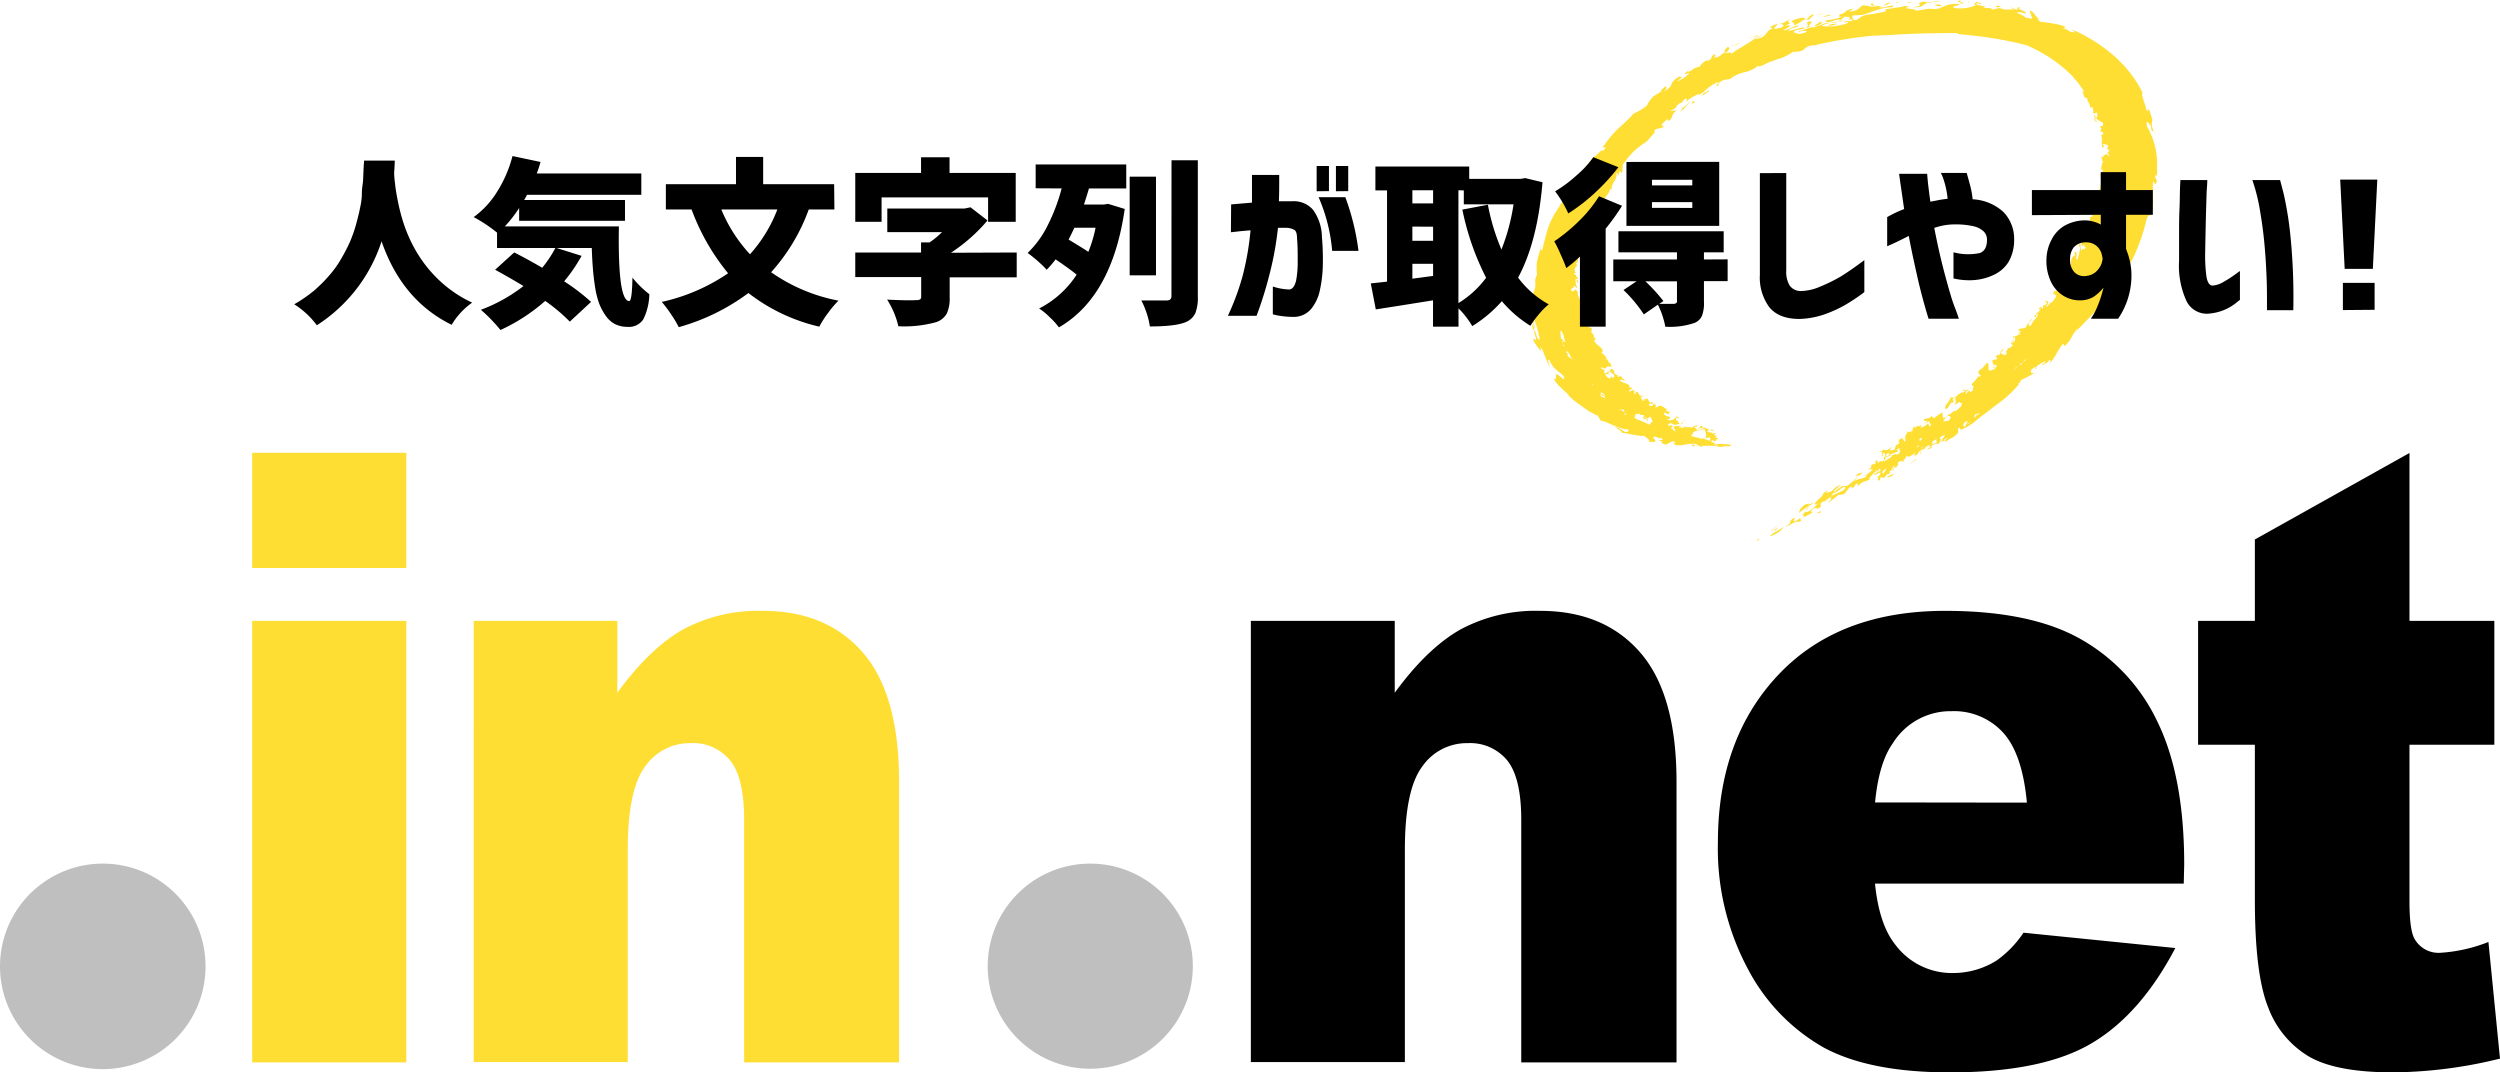
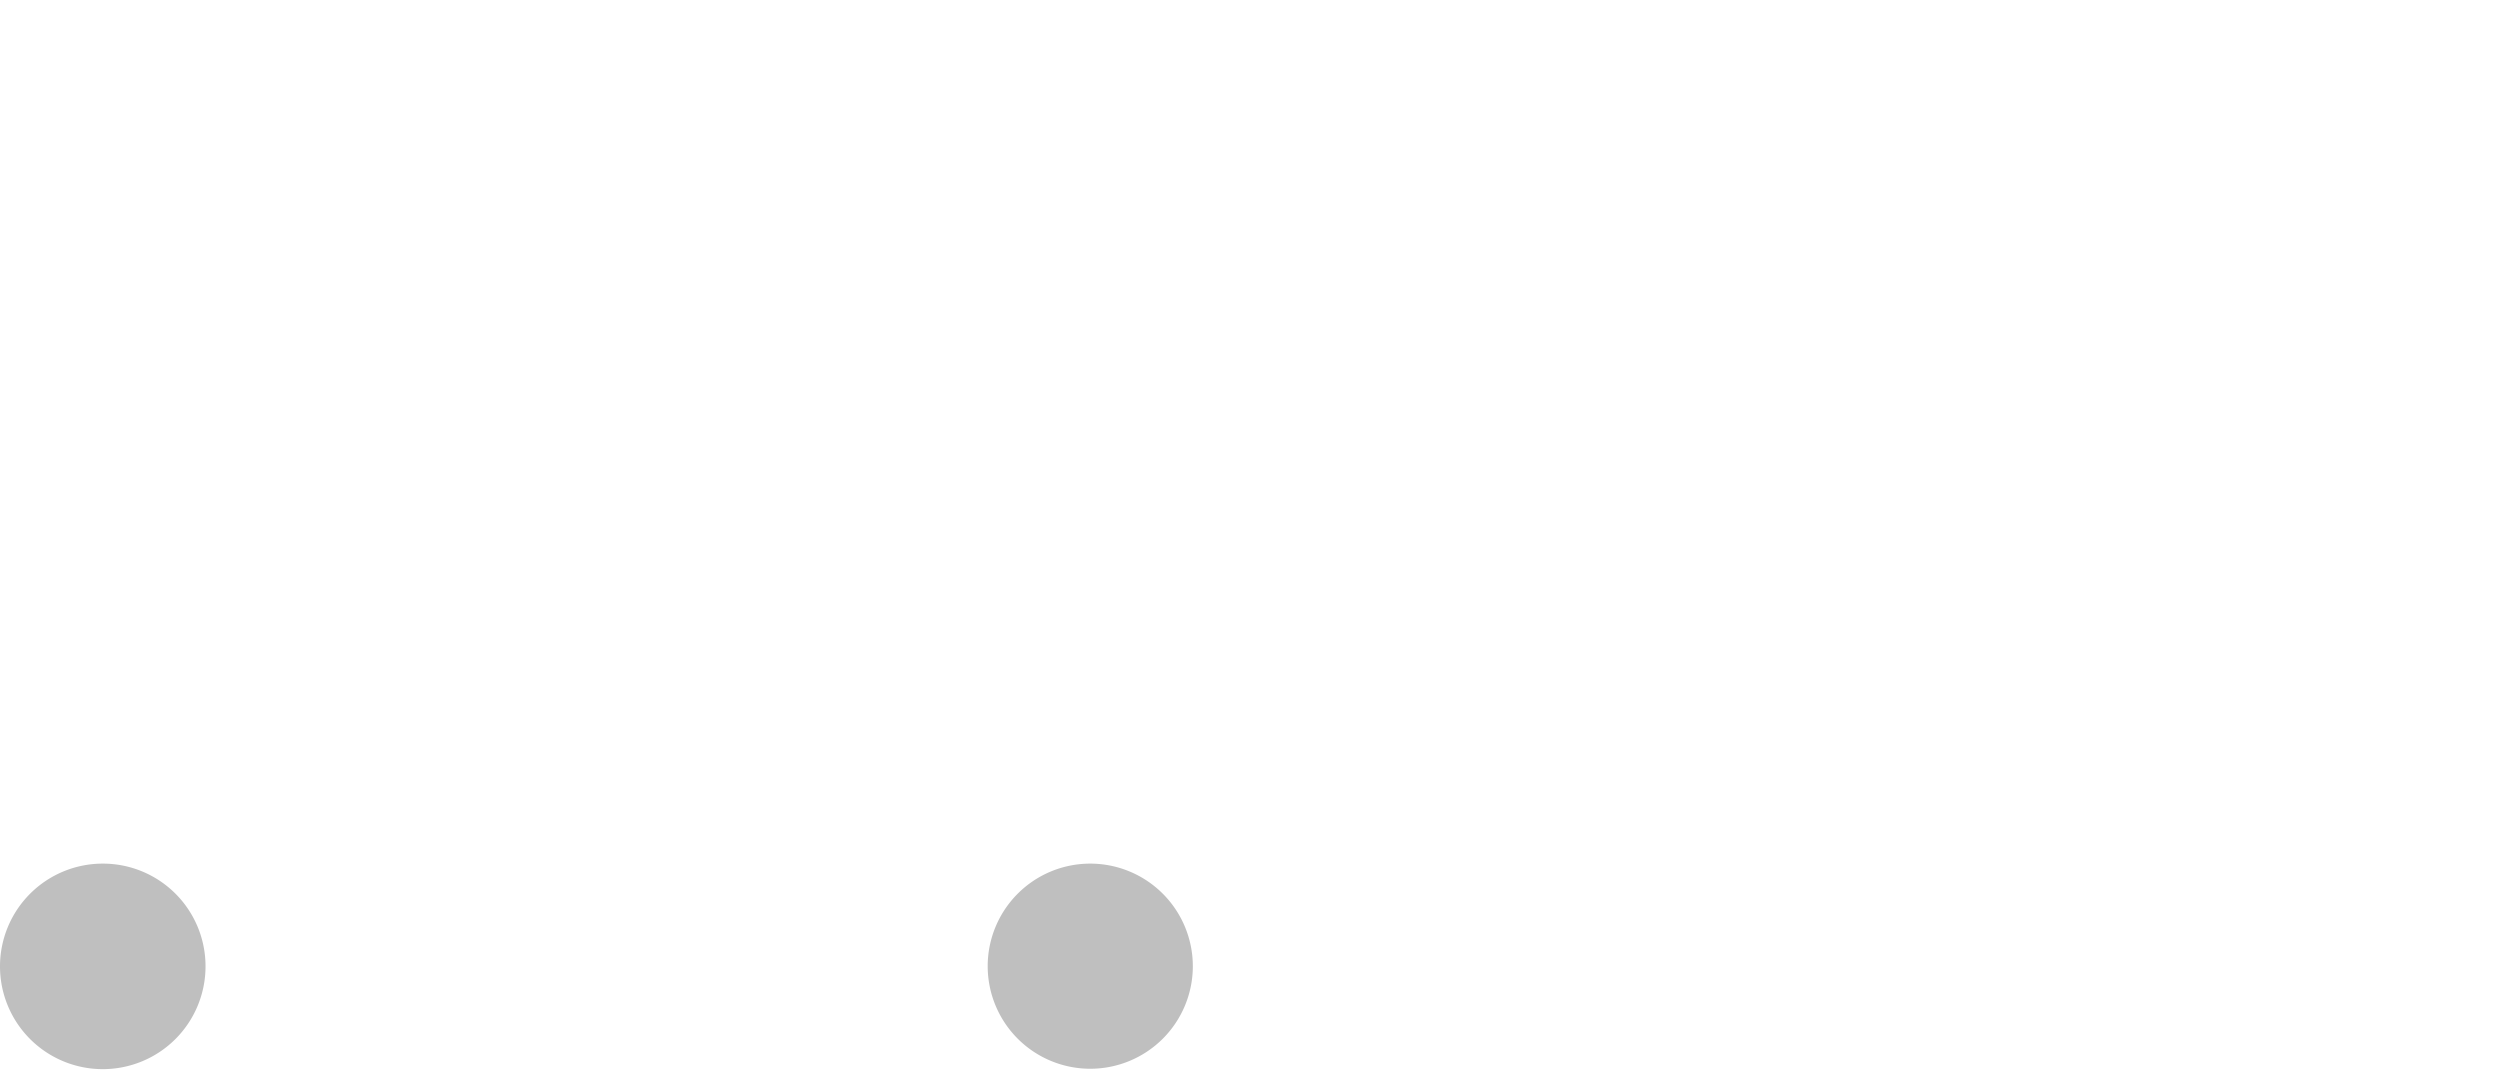
<svg xmlns="http://www.w3.org/2000/svg" viewBox="0 0 380 163" width="380" height="163">
  <defs>
    <style>.a{fill:#bfbfbf}.b{fill:#ffde33}</style>
  </defs>
  <g>
    <g>
      <path class="a" d="M31.24,146.86a15.62,15.62,0,1,1-15.62-15.59A15.6,15.6,0,0,1,31.24,146.86ZM165.7,131.27a15.59,15.59,0,1,0,15.61,15.59A15.6,15.6,0,0,0,165.7,131.27Z" />
-       <path class="b" d="M38.33,68.83H61.76V86.34H38.33Zm0,25.54H61.76v67.11H38.33Zm33.68,0H93.83V105.3q4.89-6.7,9.9-9.57a24.12,24.12,0,0,1,12.2-2.88q9.73,0,15.23,6.35t5.5,19.62v42.66H113.11v-36.9q0-6.33-2.13-9a7.29,7.29,0,0,0-6-2.62,8.23,8.23,0,0,0-6.91,3.54q-2.66,3.54-2.65,12.7v32.23H72ZM267.65,81.78l-.54.24C266.94,82.46,267.27,82,267.65,81.78Zm.38-.16a.94.94,0,0,0-.38.16Zm1-.1c.88-.26,2-1,2-1.45C270.43,80.7,269.36,80.94,269.05,81.52Zm1.29-1.42-.53.42v.22Zm-1,.55.95-.77-1.09.76Zm4.37-1.93-.74.48c-.86.18.3-.57-.27-.45-1,.54-.06.66-1.31,1.26.22.16,1.93-1.09,1.93-.64C274.43,78.9,273.29,79.14,273.75,78.72Zm6-75.54a.21.21,0,0,0,.05-.13h0l-.14.13Zm10.4,66.43,0,0C290.2,69.65,290.2,69.63,290.17,69.61Zm-56.8-20c-.06-.17-.1-.22-.11-.21s0,.07,0,.15,0,.36-.09.17a.79.79,0,0,1,0-.25.89.89,0,0,1,0-.23c0-.15,0-.29,0-.47-.23-.37-.18,0-.13.39a3,3,0,0,1,0,.41s0,0,0,0l-.06-.09a1,1,0,0,1-.07-.17,2.76,2.76,0,0,0,.1.47l.14.4.13-.28Zm42-46.18h.16c-.14-.12-.06-.19-.64-.13-.41.35.41.49-.34.95a2.86,2.86,0,0,1,.62-.14C274.81,4,275.08,3.67,275.4,3.41Zm-.2.67h0l.14,0a1.35,1.35,0,0,1,.33,0A1.28,1.28,0,0,0,275.2,4.08Zm-41,33.61c.05-.14.11-.26.15-.38A.6.6,0,0,0,234.19,37.69ZM327.4,20.06c.07.16.13.32.19.45A.91.91,0,0,0,327.4,20.06ZM283.86,2.18l-.33,0h.41l.26,0Zm-25.2,12.41a9,9,0,0,0,1.07-.7c0-.47-.17.14-.75.25a2.66,2.66,0,0,0-.16.22ZM233.11,50.18h0l0,0ZM278.35,3.52l1-.19,1-.17-.6,0C279.52,3.41,278.59,3.24,278.35,3.52ZM243.15,63.9q.09,0,.12,0ZM289.55.79s0,0,0,.07A.06.06,0,0,0,289.55.79Zm26.28,36.56h0ZM260.05,65.48h.46a0,0,0,0,1,0-.06l-.42-.14C260.05,65.37,260,65.44,260.05,65.48Zm-2.57-.54,0,0Zm70.4-39.62a6.26,6.26,0,0,1,0-.74,11.36,11.36,0,0,0-1.51-5.31,1.78,1.78,0,0,1-.06-.7c0-.08.11,0,.2.06s.4.54.42.37c.05.62.1.82.18.9s.18,0,.28.16l-.18-.49a4.27,4.27,0,0,1-.13-.48,1.82,1.82,0,0,1,0-.45.88.88,0,0,1,.1-.36l-.09-.31a2.76,2.76,0,0,0-.08-.27c-.05-.17-.1-.33-.16-.49s-.12-.31-.2-.47l-.14-.25a3,3,0,0,0-.17-.28,1.09,1.09,0,0,1,.14.29.61.61,0,0,1,0,.22c0,.11-.1.13-.24,0a4.12,4.12,0,0,0-.17-.7,1.66,1.66,0,0,0-.06-.21l-.07-.22c-.05-.14-.1-.29-.14-.43s-.09-.27-.12-.39a1.65,1.65,0,0,1-.08-.32c0-.19,0-.32.09-.33a17.8,17.8,0,0,0-1.88-3,19.53,19.53,0,0,0-2.5-2.65,24.94,24.94,0,0,0-6.08-3.87c-.4-.07-.27,0-.1.1s.38.21.15.18l-.2,0-.16,0-.26-.09a1.1,1.1,0,0,1-.31-.17l-.12-.09a.71.71,0,0,0-.15-.08,1.67,1.67,0,0,0-.49-.13L314,4.1a5.4,5.4,0,0,0-1-.34l-.51-.12c-.17,0-.35-.06-.52-.09l-.52-.08L311,3.41l-1-.11c.28-.18-1-.5.12-.34a1,1,0,0,1-.44-.28c-.14-.14-.27-.31-.4-.47a2.79,2.79,0,0,0-.39-.43.46.46,0,0,0-.39-.14s.11.29.21.59.21.6.21.6-.25,0-.46-.05-.4-.09-.37,0a5.16,5.16,0,0,0-1.47-.8c-.06-.15.14-.16.42-.12s.65.14.9.21c.19-.43-1.69-.67-.84-.91a1.34,1.34,0,0,0-.48,0c-.05,0,0,0,0,.09s.22.2-.13.21L306,1.26l-.33-.1-.15,0,.36.14.36.15a3.17,3.17,0,0,0-.55,0c-.17,0-.32,0-.48,0A2.59,2.59,0,0,1,304,1.24l-.19,0-.41.09-.59.14c0-.18-.23-.23-.5-.25a4.53,4.53,0,0,1-.88-.07l.39-.18-.5-.07-.38-.07a4.09,4.09,0,0,1-.65-.21c.46-.26.69.15.91-.12l-.85-.19c0,.19-.57.3,0,.48a5.91,5.91,0,0,1-3.23.42c-.87-.39,1-.25.62-.61a5.8,5.8,0,0,0-.7,0,4.93,4.93,0,0,0-.58.06,3.53,3.53,0,0,0-.9.28c-.26.11-.5.22-.74.31a2,2,0,0,1-.79.12c-1.51-.13-1.42.18-2.95.25.48-.25-1.07-.21-1.37-.41l.3-.14.3-.13c-.4.08-.78,0-.81-.08a.56.56,0,0,1-.26.13c-.2.05-.48.1-.8.15l-.5.07-.51.08-.5.08-.43.09.21.25L285.36,2l-.73.13a5.76,5.76,0,0,1-.69.07,4.37,4.37,0,0,0-.7.19,1.58,1.58,0,0,0-.37.19,4,4,0,0,1-.81.51c-.58-.15-.57-.44-.44-.76a13,13,0,0,0,1.52-.08l.58-.18.55-.19.54-.2.54-.18.53-.16.55-.13a5.4,5.4,0,0,1,.58-.09,5.74,5.74,0,0,1,.6,0c.33-.35.05-.31-.41-.2-.23,0-.51.13-.78.18a2.12,2.12,0,0,1-.74,0,.19.19,0,0,1,.14-.07.67.67,0,0,1-.2,0c.58-.14,1.53-.33,1.67-.67a1.64,1.64,0,0,0-.86.39.9.9,0,0,1-.37.16,1.17,1.17,0,0,1-.29,0l-.4,0a2.12,2.12,0,0,1-.65.09,3.83,3.83,0,0,1-.6-.05,5.28,5.28,0,0,0-1-.15,6.25,6.25,0,0,0-.66.56,1.86,1.86,0,0,1-.49.25,2.8,2.8,0,0,1-.37.1l-.5.07.3-.24.29-.23a2.93,2.93,0,0,0-.84.22,1,1,0,0,0-.33.24c-.16.16-.3.32-1.07.45.55-.06-.45.45.57.27a4.22,4.22,0,0,1-1.06.38c-.22,0-.45.1-.68.13a5.63,5.63,0,0,1-.67.09c-.21.1,0,.13,0,.26a1.8,1.8,0,0,0,.63-.06,4.1,4.1,0,0,0,.53-.16,1.61,1.61,0,0,1,1.05-.1l.57-.5c.88,0,1,.29.52.53a1.52,1.52,0,0,1,.63-.11c.12.28-.14.27-.46.26a2,2,0,0,0-.49,0,.38.38,0,0,0-.31.23l.29-.07.3-.08c.32.33-1.34.57-2.1.71h-.65a5.45,5.45,0,0,1-.56,0c-.33,0-.56,0-.62-.16l.18-.06.39-.13.57-.18c-.66-.09-1.46.45-2.14.6a.58.58,0,0,0-.21,0,.1.1,0,0,1,.08.06.92.92,0,0,1-.41,0c-.3.07-.65.2-1,.32a4.34,4.34,0,0,1-1,.28l.14.22,0-.15a3.69,3.69,0,0,1,.82-.12c.21,0,.31.07.14.21a3.2,3.2,0,0,1-.74.23,1.73,1.73,0,0,1-.51,0,3.54,3.54,0,0,1-.64-.23c.08-.22.38-.32.73-.38l.54-.1a2.44,2.44,0,0,0,.5-.15c-.24-.14-.55-.06-1,.06l-.34.1-.37.11a6.88,6.88,0,0,1-.9.17,1.56,1.56,0,0,1,.89-.48c.34-.09.66-.17.74-.39a5.1,5.1,0,0,0-1.14.4,4.81,4.81,0,0,1-1.17.42c.07-.23,1.11-.57,1-.78l-.12,0-.25,0-.36,0a4.83,4.83,0,0,0,.47-.18.44.44,0,0,0,.19-.12c.06-.07,0-.12-.09-.16s-.38-.19.28-.44a1.45,1.45,0,0,0-.77.31,1.85,1.85,0,0,1-1,.32,2.28,2.28,0,0,1,.58.17c.14.09.14.21-.25.42l-.5.11-.34.07-.16,0c-.23,0,0-.22.17-.39s.35-.33,0-.31l-.15.08-.34.16-.47.24c.07.11.57,0,.33.26a1,1,0,0,0-.69.48,3.54,3.54,0,0,1-.68.73,6,6,0,0,1-.71.24,1,1,0,0,1-.49,0l-.46.33-.49.31-1,.62c-.34.2-.67.41-1,.62a6.54,6.54,0,0,0-.85.65c.33-.31.28-.4.07-.4a8,8,0,0,0-.86.12c.89-.51.72-.85.54-1a1.21,1.21,0,0,0-.52.55c-.07.17,0,.29.14.28a1.51,1.51,0,0,0-.75.44,1.12,1.12,0,0,1-.7.34c-.59.17.07-.48-.18-.51-.5.27-.51.41-.54.55s-.06.27-.62.54c0-.08.13-.15,0-.16a2.91,2.91,0,0,0-.8.52,1.53,1.53,0,0,0-.25.28.46.46,0,0,0-.1.22,2,2,0,0,0-1.18.47,2.25,2.25,0,0,1-.41.25c-.11,0-.18,0-.22-.1-1.28,1,.35.1.18.41a6.17,6.17,0,0,1-1.89,1.23,5.39,5.39,0,0,0,.43-.39,1.67,1.67,0,0,1,.47-.31l-.48-.09a3.19,3.19,0,0,0-.54.33,2,2,0,0,0-.33.29,1.52,1.52,0,0,0-.31.52,1.7,1.7,0,0,1-.3.5,2.76,2.76,0,0,1-.83.6c.68-.73.1-.4.35-.89a6,6,0,0,1-.69.59c-.22.2-.32.32.13.15-.3.21-.56.38-.8.53l-.66.41a6.18,6.18,0,0,0-1,1.43l-.29.22-.29.2c-.18.12-.36.22-.53.32-.34.18-.64.32-.87.43a27.18,27.18,0,0,1-2.24,2.19A15.06,15.06,0,0,0,243.89,22l.12-.11c-.3.32-.4.46-.39.51s.11,0,.22,0,.21-.05.21,0,0,.09-.08.18-.15.2-.29.36h0c-.08-.21-.31-.05-.59.2a6,6,0,0,1-.87.77c-.19.21-.38.4-.54.61s-.32.4-.47.61l-.19.27,0,0a1,1,0,0,1-.35.38.22.22,0,0,1,.15,0c-.13.2-.26.4-.38.6s-.35.58-.53.86a.41.41,0,0,0-.11.07.16.16,0,0,1,.1,0c-.17.26-.34.53-.53.8l-.1.1-.38.36-.11.1a1,1,0,0,1,.16-.42c-.24.32-.46.63-.65.93l-.29.46-.27.46-.16.29v0a.22.22,0,0,0-.1.15.53.53,0,0,0,0,.12c0,.09-.09.18-.14.27l-.07,0,0,0-.35.66h0a1.35,1.35,0,0,0-.18.25v0a11.22,11.22,0,0,0-1.47,3c-.35,1.06-.6,2.17-.88,3.33,0-.2-.14-.29-.15-.45l-.17.46-.08.25-.08.26c-.05.18-.11.36-.15.54s-.09.37-.13.56a2.56,2.56,0,0,1-.05.27,2.51,2.51,0,0,1,0,.27c0,.18,0,.35,0,.51a3.1,3.1,0,0,0,.07.85,3.42,3.42,0,0,0-.18.44,3.29,3.29,0,0,0-.09.32,2,2,0,0,0,0,.47,3.78,3.78,0,0,1,0,.54c0,.12,0,.26-.08.43s0,.17-.07.27-.05.21-.08.33-.06-.2-.07-.32l0,.17,0,.16c0,.11,0,.22,0,.32l0,.31c0,.1,0,.2,0,.3l0,.62c0,.21,0,.43,0,.66l0,.2,0,.18c0,.12.06.23.08.34l.09.31L233,48l.18.53.18.49a10,10,0,0,1,.35,1.09c.1.41.23.87.33,1.47-.27.14-.39-.22-.5-.61s-.2-.8-.43-.79l.14.35,0,.08,0,.09a1.34,1.34,0,0,0,.07.18,2.89,2.89,0,0,1,.15.86c-.31-.35-.15-.05-.43-.28a.79.79,0,0,0,.05.24.78.78,0,0,0,.05.14,1,1,0,0,0,.07.15,5,5,0,0,0,.4.62l.21.28.2.23a.89.89,0,0,1,.16.2c.06,0,.08,0,.08-.15a1,1,0,0,0-.05-.2c0-.08-.06-.18-.09-.29a.45.45,0,0,1,.09.1l.09.12a1.69,1.69,0,0,1,.17.33c.06.12.11.25.17.4s0,.15.08.22l.09.23c.07.16.13.32.19.49s.13.32.21.48a6.12,6.12,0,0,0,.47.85,4.29,4.29,0,0,1-.31-.83c-.08-.28-.06-.49.16-.34a4.47,4.47,0,0,0,.46.88l.06.08.06.08.14.15a2.13,2.13,0,0,0,.26.26c.35.33.74.55,1.12.93a2.41,2.41,0,0,1,.12.34c0,.08,0,.11,0,.12s-.09,0-.16,0l-.11-.07-.12-.1c-.34-.26-.77-.64-.87-.43a1.82,1.82,0,0,1,0,.52c0,.15-.15.21-.38,0,.08.14.16.28.25.41a3.52,3.52,0,0,0,.27.37,7.17,7.17,0,0,0,.59.63,4.11,4.11,0,0,0,.3.29l.32.28.31.28.31.3-.1,0a9.27,9.27,0,0,0,.92.84l.49.38.26.18.25.18.49.35.47.33c.15.12.29.23.42.35l.39.36-.25-.26-.17-.19-.07-.09.25.15.34.22c.13.07.26.15.39.21a1.17,1.17,0,0,0,.39.12c-.07.06.08.27.2.46s.15.24.1.27a3.62,3.62,0,0,1,.8.22c.18.07.38.15.58.25l.15.07.15.06.32.14.63.26a6,6,0,0,0,.6.2,4.51,4.51,0,0,0,.53.13,1.16,1.16,0,0,0,.42,0c.32.31-.08.39-.26.46l-.31-.16-.25-.15-.41-.23a1.76,1.76,0,0,0-.35-.15,1.51,1.51,0,0,0-.39-.07l.26.15.24.13a2.57,2.57,0,0,1,.37.26c.2.15.27.27.19.31a6.15,6.15,0,0,1,.83.11c.32.06.65.14,1,.19s.64.12.91.14a1.37,1.37,0,0,0,.61,0l.36.26.16.12.14.11c.16.14.21.26.07.38.62.13.87.12,1,0s0-.23-.14-.37-.19-.28-.09-.32a.54.54,0,0,1,.32,0l.31.06h0a.41.41,0,0,0,.2.17c.12,0,.16-.05.15-.1l.08,0c.58.31.25.33,0,.34s-.47,0,.38.28l-.33,0a2.19,2.19,0,0,0,.36.3.68.68,0,0,0,.28.1.69.69,0,0,0,.45-.14,2.43,2.43,0,0,1,.51-.27,1.2,1.2,0,0,1,.35-.08,1.33,1.33,0,0,1,.26.29l-.16,0c-.16,0-.22.07.25.31a3.86,3.86,0,0,0,.47,0l.43,0,.76-.14.37-.07.38,0a2.8,2.8,0,0,1,.41,0l.46.06-.11.08-.11.09.46,0a.43.43,0,0,1,.05.24c.12-.13.26-.06.39,0s.25.13.35,0c-.23.2-.34-.1-.42-.17l.84,0,.9,0c.14,0,.28,0,.41,0h.35c0,.08-.08.07-.24.1a2.3,2.3,0,0,0,1.07,0c.12,0,.21-.07.86,0l.35-.23a10,10,0,0,0-1.29-.13,3.93,3.93,0,0,0-1.39.12c.2-.07.22-.13.15-.2a.72.72,0,0,0-.18-.1l-.25-.12-.15-.07c.1-.06.16-.15.08-.27l.2.09.19.08c0,.08-.14.07-.19.06.15.08.46-.07.56-.19s-.14.07-.18,0c.17-.08.48-.23.51-.32-.25.16-.25-.24-.52,0,0-.09.09-.28.22-.22-.19-.22-.4-.2-.47-.44.16.19.29-.06.33-.09a.56.56,0,0,0-.3,0,.51.51,0,0,0-.27.09c0-.38-.55,0-.38-.33a.27.27,0,0,1-.35,0c0-.08.1-.13.2-.19l.12-.08c-.28-.11-.54-.23-.8-.35a1,1,0,0,1-.25.14.48.48,0,0,1,.12-.2l-.39-.2a.45.45,0,0,0-.17.26c0,.08-.07.14-.37.16a.23.23,0,0,0,.32,0,.32.32,0,0,1,.29-.1c.13.26-.4.35-.51.47-.26-.12-.21-.57-.57-.43l0,0,0,0c.22-.1,0-.27.38-.21.23-.12-.07-.16-.08-.34-.1,0,0,.33-.25.24l0,0-.24.13-.24.12a.62.62,0,0,0-.3-.09l-.34,0c-.22,0-.42,0-.5-.2l0,.33c-.13,0-.27-.05-.42-.07a1.33,1.33,0,0,0-.37,0c.09-.17.26-.14.45-.16a1.18,1.18,0,0,0-.31-.08l-.16,0h-.16a1.77,1.77,0,0,0-.6.15,1.89,1.89,0,0,0,.33.5c-.22.17-.28.08-.35,0a.67.67,0,0,0-.11-.18.24.24,0,0,0-.23-.06c.1-.31.2-.22.22-.55-.23.16-.46,0-.7.14a.43.43,0,0,1,.2-.36.52.52,0,0,1,.45,0,.38.38,0,0,0,.41.17c.16,0,.31,0,.38.15l-.07-.23a1.35,1.35,0,0,1,.37,0,.89.89,0,0,0,.36,0l0,0,.21-.27-.13,0a1.51,1.51,0,0,1,.56-.35c-.4,0-.57.43-.84.65-.18-.06-.25-.24-.33-.38s-.14-.24-.3-.15c0-.15-.1-.36.09-.45s.29.21.38,0c-.2,0-.09-.15-.4-.21a1.66,1.66,0,0,1-.77.56.81.81,0,0,1-.41,0,.68.68,0,0,1-.31-.19c.24.07.57-.1.58-.32-.24.22-.34-.39-.43,0a2.58,2.58,0,0,1-.42-.25.33.33,0,0,1-.15-.39.55.55,0,0,1,.36.13.71.71,0,0,0,.31.16.13.13,0,0,1,0-.2l0,0,.1,0,.14.08c-.16-.25-.07-.33-.37-.42,0,0,0,.1,0,.11a1.6,1.6,0,0,0-.23-.1l.12-.3c-.13,0-.26-.1-.41-.23a1.1,1.1,0,0,0-.25-.17.62.62,0,0,0-.31-.08l.06,0c-.13-.1-.28,0-.44.08a.62.62,0,0,1-.51.15c.16-.08.19-.22.24-.36-.12,0-.16,0-.2-.11a1.48,1.48,0,0,0-.1-.27c.08.26-.3.22-.22.38a.26.26,0,0,1-.32.14.67.67,0,0,1-.18-.07l-.14-.11c.07-.21.22-.17.36-.16s.27,0,.25-.24a.15.15,0,0,0-.23.19c-.09-.09-.21-.19-.3-.3a1,1,0,0,1-.12-.19.54.54,0,0,1-.05-.22,1,1,0,0,1-.41,0,.6.6,0,0,0-.39.11c.14.07.32-.16.39.07l-.35.14a.7.7,0,0,1-.25-.32,1.2,1.2,0,0,0-.16-.32h.25l0,0c.14-.07.31.14.42-.06a.22.22,0,0,1-.29,0l-.11-.08a.32.32,0,0,0-.18,0l0,0c-.24,0-.31-.23-.39-.39s-.17-.27-.47-.12c.06,0,0,.31-.07.37,0-.17-.22-.31-.1-.43h.11c-.16-.19-.25-.3-.35-.32s-.25.28-.46.25c-.12-.19,0-.25.13-.31s.28-.1.24-.26l-.23-.05-.15,0-.07,0,.07-.19a.7.7,0,0,0-.29-.3,2.09,2.09,0,0,0-.4-.17,2.41,2.41,0,0,1-.42-.16l-.2-.11a.65.65,0,0,1-.18-.15.42.42,0,0,1,.43-.06,1.06,1.06,0,0,1,.34.18c0-.17-.06-.24-.18-.3s-.24-.14-.25-.3a.32.32,0,0,0-.29-.14.38.38,0,0,0-.28.12c-.29-.15,0-.28,0-.35a.34.34,0,0,1-.4-.07,2.72,2.72,0,0,0-.3-.29l.15-.13L245,56c.05.09-.15.13-.25.2l0,0,0,0c-.1.31.11.43.31.55s.39.23.28.58c-.14,0-.11.14-.25.1s0-.13,0-.18c-.16,0-.38,0-.24.17a.32.32,0,0,1-.42,0l-.2-.16A1.13,1.13,0,0,0,244,57c.08-.35.48,0,.71-.07-.09-.07-.29,0-.31-.22l.28-.16c-.38-.22-.29.08-.59.18s-.21-.31-.3-.38l.14.06a.33.33,0,0,0-.25-.26.49.49,0,0,1-.3-.2l.14-.25c0,.24.12.27.28.27s.3,0,.32.07c0-.27.13-.33.31-.33s.44.06.6,0a.43.43,0,0,1-.19-.51c-.26,0-.32-.17-.39-.32a.4.4,0,0,0-.43-.29c0-.17.27,0,.18-.15a1.76,1.76,0,0,0-.28-.41,2.18,2.18,0,0,0-.43-.35c-.08-.16.06-.2.16-.31a1.69,1.69,0,0,0-.13-.27.8.8,0,0,0-.15-.21,4.13,4.13,0,0,0-.39-.34,2.52,2.52,0,0,1-.39-.35,1.36,1.36,0,0,1-.28-.55l.22,0c-.05-.19-.07-.37-.32-.37.2-.22,0-.38-.12-.55a.86.86,0,0,1-.2-.27.37.37,0,0,1,.09-.34.35.35,0,0,0-.1-.23.44.44,0,0,0-.19-.1.8.8,0,0,1-.41-.23c.12,0,.37,0,.37-.21a10.42,10.42,0,0,1-.69-1.43c-.2-.49-.37-1-.56-1.57,0,0,.1,0,.13.07a3.9,3.9,0,0,0-.44-1.06,1.84,1.84,0,0,1-.28-1c-.09-.11-.24-.45-.45-.31,0,.15-.28.21-.45.22-.32-.55.36-.33.24-.71.41-.16.3.21.68.17l-.17-.25-.16-.26a.85.85,0,0,0,0-.45.52.52,0,0,1,.05-.42c0,.12.32,0,.17.22,0,0,0,0-.07,0,0,.22,0,.28.12.33a.44.44,0,0,1,.19.21,1.91,1.91,0,0,1-.16-1c-.14,0-.17,0-.19-.1s0-.18-.11-.23h0c-.13,0-.21-.2-.25-.26l.37-.06c0-.13-.18,0-.23-.1a1.09,1.09,0,0,1,0-.52c0-.2.15-.37.34-.37a.58.58,0,0,0-.09-.28.5.5,0,0,1-.05-.13.21.21,0,0,1,0-.15c.09,0,.12.1.16.11a2.23,2.23,0,0,0,.09-.39c0-.13,0-.27.08-.4a3.84,3.84,0,0,1,.11-.4,1.11,1.11,0,0,1,.09-.19.91.91,0,0,1,.11-.16c0-.2,0-.39,0-.57a1.22,1.22,0,0,0-.12-.49c0,.11-.18.39-.33.14s0-.29,0-.48c.17.1.31-.35.33,0,.22,0,.26-.16.29-.32s.06-.33.26-.26c-.09-.11.15-.54,0-.79.19,0,0,.29.15.34l0-.23.12.05c.25-.35-.19-.61-.16-.88l0,0v-.18l.11.16.12.15c.06-.26-.15-.51-.09-.82l.11,0v-.11a.66.66,0,0,1,0-.11.06.06,0,0,0,.07.06c-.2-.29.09-.59-.08-.86.1-.09.5,0,.34-.27l.34.21c-.15.38-.33,0-.39.45a.74.74,0,0,0,.4-.16,1.37,1.37,0,0,0,.33-.35c.05-.07.1-.14.14-.21l.13-.23c.09-.15.16-.29.23-.43a.86.86,0,0,1,.13-.39c.07-.12.16-.24.23-.36a1.25,1.25,0,0,0,.16-.36.44.44,0,0,0-.09-.35l.17.17.31-.29.32-.27a4,4,0,0,1,.27-.44l.3-.41a1.37,1.37,0,0,0,.13-.2,1.06,1.06,0,0,0,.12-.2,1.33,1.33,0,0,0,.14-.44H245a1,1,0,0,1,.07-.62,4.28,4.28,0,0,1,.31-.6,2.88,2.88,0,0,0,.28-.59.86.86,0,0,0,0-.59c.35-.11.16.27.25.39.1-.06.12-.25.17-.42s.12-.31.33-.26c0,0,0,.12,0,.18s0,.1,0,.08c.29,0,0-.33.32-.3-.23-.1-.16-.57,0-.81-.05,0-.05,0-.08,0s0-.22.08-.33a.21.21,0,0,1,0,.08,11.41,11.41,0,0,1,1.17-1.49.92.92,0,0,0,.18-.13l-.17.11a9.92,9.92,0,0,1,2.26-1.83v0a16.91,16.91,0,0,0,1.29-1.44c.06-.12,0-.35.12-.47.41-.25,1-.15,1.33-.47a1.29,1.29,0,0,0-.41-.19l.19-.23c.11-.12.23-.24.37-.37l.46-.37.06.31a1,1,0,0,0,.59-.73,1.13,1.13,0,0,1,.66-.78c-.09-.11-.31-.09-.53-.06a1.18,1.18,0,0,1-.59,0,.84.84,0,0,0,.38-.08,2.89,2.89,0,0,0,.43-.22c.26-.17.42-.35.24-.35.85-.78.64-.47.77-.47l.44-.54c.33-.23.44-.19.45-.05a1.38,1.38,0,0,1-.15.52,2.36,2.36,0,0,1,.86-.8c.17-.11.36-.2.54-.3l.56-.3-.1.15a1.43,1.43,0,0,0-.11.15l.15-.09.33-.2.33-.19.16-.09a6,6,0,0,1,2.22-1.51l-.35.66c.67-.16.22-.29.33-.43a2.18,2.18,0,0,1,.95-.55c.26-.06.49-.05.78-.09a5.48,5.48,0,0,1,2.22-1.05,8.49,8.49,0,0,0,1.11-.37,2.79,2.79,0,0,0,.93-.63l.25.14A5.11,5.11,0,0,1,268,9.9l.67-.34c.23-.1.46-.19.7-.27l.7-.25a7.15,7.15,0,0,0,2.45-1.17,3.7,3.7,0,0,0,1.29-.14,1.63,1.63,0,0,0,.58-.39A1.62,1.62,0,0,1,275,7a1.74,1.74,0,0,1,.47-.1,4,4,0,0,1,.71,0l-.1-.09c1.76-.4,3.56-.73,5.38-1,.91-.13,1.83-.24,2.74-.34l.69-.06.34,0,.34,0,.69-.06.68,0c3.65-.27,7.23-.32,10.59-.33l0,.16a65.76,65.76,0,0,1,7.91,1.09c.88.18,1.75.39,2.6.61a22.27,22.27,0,0,1,7.12,4.83.34.34,0,0,0,.11.2l0,0a11.34,11.34,0,0,1,1,1.23.36.36,0,0,0,0,.11l.09,0a2.33,2.33,0,0,0,.17.26,3,3,0,0,0,.21.32.12.12,0,0,1,0,.1c-.09,0-.19-.1-.29-.06a.27.27,0,0,1,.17.21c0,.11.06.25.1.38a.85.85,0,0,0,.16.33.38.38,0,0,0,.36.09c0,.19.15.45,0,.52.15,0,.23.13.29.3s.11.35.23.39a.23.23,0,0,0,0,.36c0-.23.15-.17.35-.12a.78.78,0,0,0,.08.43.86.86,0,0,1,0,.21.23.23,0,0,1-.1.19c.28.17.46,0,.7-.07a.52.52,0,0,0,0,.22c0,.09,0,.17,0,.26s0,.3-.23.32c0-.15-.08-.49-.29-.32,0,.31.15.06.28.26-.07,0-.16.24-.28.24a.87.87,0,0,1,.17.49c0-.17.11-.15.19-.11s.17.08.21,0l-.37-.17c-.15-.32.17-.15.21-.31a.81.81,0,0,0,.48.42,1.17,1.17,0,0,1,.53.4,2.6,2.6,0,0,0-.05.42c-.08-.19-.41,0-.44.08a.34.34,0,0,1,.15.44l-.1.24a.59.59,0,0,0-.05.22c0-.25.28-.19.38-.13.18.25.16.32.09.35s-.21,0-.26.18.05.2.07.3,0,.2,0,.29a2.43,2.43,0,0,1,0,.27l0,.26a2.18,2.18,0,0,0,0,.25V22a1,1,0,0,0,.05.24.75.75,0,0,0,.08.24l.15-.18.1-.13,0-.05-.32-.07a.39.39,0,0,1,.45-.12,2,2,0,0,1,.46.2c-.1,0,0,.49-.18.33l.09.21.08.21c.13-.08.05-.35.21-.16-.08.15-.11.6-.32.33a1,1,0,0,0,.09.34c.05.09.13.15.22.12,0,.37-.4,0-.53-.18a.22.22,0,0,1-.37.18l0,.2,0,.19c-.09-.08-.22-.07-.31-.16a.44.44,0,0,0,.05.34.23.23,0,0,1-.06.32l.26.1a4.16,4.16,0,0,0-.33,1.29l.2-.1c.15.27.06.36-.05.46a.61.61,0,0,0-.22.58,1.57,1.57,0,0,0,.13.47.29.29,0,0,0,.3.18c.08.24-.11.27-.24.35a1.37,1.37,0,0,1,.21.42.54.54,0,0,1,0,.25.35.35,0,0,1-.1.21,4.35,4.35,0,0,1-.12-.56c-.16,0-.2.15-.23.33a1.22,1.22,0,0,1-.16.52c0,.11.13.35.22.62s.17.56.25.78a.62.62,0,0,1,.77.46c-.17-.1-.32.4-.52.6-.14-.17-.6.37-.52-.13.14-.11.41-.1.37-.32a1.18,1.18,0,0,0-.37.21,3.39,3.39,0,0,0-.42.35.41.41,0,0,1-.1-.41c.06.11.13.08.21.09,0-.32-.14-.32-.27-.26s-.3.17-.39.1c0,.15-.12.43,0,.39-.23.09-.25.32-.25.55s0,.51-.24.61c0,0,.25-.1.27.16s-.28.24-.42.34c.09.15,0,.68-.07.61,0,.26.53-.06.59.32s-.17.52-.2.79c-.34.21,0-.35-.06-.52,0,0-.05.23-.12.45s-.06.22-.08.31l0,.14c-.26.17-.23-.24-.09-.47a.71.71,0,0,0-.19.23.62.62,0,0,0-.09.26.54.54,0,0,0,.11.46c-.16.19-.16.32-.35.47,0-.26-.45-.44-.37-.77.26-.48.23.33.49-.07l-.23-.14c.23-.12.11-.35.18-.55s.08.06.08.15c.07-.18.17-.32.23-.47a.56.56,0,0,0,0-.49,1.16,1.16,0,0,0-.25.35,3.42,3.42,0,0,0-.17.4c-.11.27-.21.5-.4.54v.17c0,.1,0,.24,0,.37s-.07.55-.07.55.46-.18.49.16a1,1,0,0,0-.85.51c.19,0,.18.19.17.36s0,.33.14.3c-.06-.25.24-.2.28-.21-.17.36.25.2.17.4s-.26.27-.31.23-.1-.07-.33.21a3,3,0,0,1-.12-1.11c-.15-.05-.17.31-.38.4.24-.08.19.3.34.17a10.46,10.46,0,0,1-.47,2c-.19-.17-.12-.47-.09-.74s0-.51-.28-.57c-.1.33.12.45-.06.67-.19,0-.3.19-.39.4s-.18.46-.3.66l.24-.09c0,.21-.24.44-.38.59l0-.08v.11l0,.11a0,0,0,0,1-.06,0,.93.93,0,0,1-.23.49,3,3,0,0,0-.37.58c.21.14.25-.35.39-.5s.38-.29.42,0c-.29.45-.26.92-.61,1.42l.17-.12c0,.26-.19.43-.35.67-.45.33-.06-.51-.37-.33-.06-.3.36-.45.12-.67l-.23,0-.24,0c0,.35-.42.41-.5.6l.25-.08c.2.18-.08.22-.17.28l.4.11c.24-.2.07-.57.39-.62-.21.51.12.59-.25,1.12-.15-.06,0-.13,0-.25-.22.12-.1.49-.42.71.05-.23.12-.58-.21-.49l.13.32c-.14.11-.19,0-.24,0s.28.13,0,.39c-.08,0-.21.07-.23,0-.27.34-.05.23-.18.63.22-.29.59,0,.4.3a5.06,5.06,0,0,0-.4.57.67.67,0,0,1-.52.31v.31c-.13-.29-.29.2-.44.3-.27-.14.52-.61.12-.92-.25.24-.28,0-.31-.14-.2.32.19.33.24.58-.1-.08-.44.47-.51.13-.22.24,0,.48-.2.63a.94.94,0,0,0-.31-.32c.07.09-.23.24-.27.28s.13.25.24,0c.14.2-.42.51-.25.62-.24-.15-.44.42-.72.57.51.39.17-.57.64-.3a2.11,2.11,0,0,1-.49.75,2.73,2.73,0,0,0-.57.91c-.47.32-.19-.17-.45-.24.26-.44.49-.41.69-.81a2.8,2.8,0,0,0-1,1.29c-.33.41-.88,0-1.19.56.21.08.24.12.43,0-.06.18-.25.27-.37.4s.31-.09.22.17c-.1,0-.26.17-.34,0v0c-.27.57-.67,0-.74.62.11,0,.09-.13.23-.18s.13.43,0,.65c-.08-.13-.17.13-.33.22-.25-.08.25-.35.19-.52l-.35.31.1-.05-.19.52c.19-.3.33.09.24.22-.29.21-.57.43-.73.21.16.22-.16.52-.34.78.31-.17.19.13.18.26l-.56.17c.34-.43-.25-.09-.28-.31s.25-.43.48-.6c-.75,0-.37.73-.89.89a.19.19,0,0,1,0-.34c-.12,0-.15.47-.49.59.12,0,.43.06.27.35l-.52.08c-.41.29.1.35-.1.73l.34,0c.15.22-.41.37-.21.6.19-.17.14-.43.39-.56.28.14-.14.35-.15.56a1.86,1.86,0,0,1-.88.32c-.32-.32.12-.86-.34-1.23-.34.42-.82,1.05-1.2,1.15-.27.42,0,.65.23.8a.58.58,0,0,1-.36.24l.07-.26a5.15,5.15,0,0,1-1,1.24c-.22.28.07.39.27.49l-.26.29h.08c.13.27-.2.42-.4.58-.09-.1,0-.22-.05-.27a.87.87,0,0,0-.54.52.33.33,0,0,1,.12-.51s.06,0,.1,0l.24-.41c-.3.45-.75.41-.93.18-.31.46.53,0,.12.45a1.76,1.76,0,0,0-1.05.54.8.8,0,0,1-.95.22,3.35,3.35,0,0,1-.82,1.26c.15.2-.26.32,0,.53.33,0,.46-.31.6-.55s.27-.45.59-.42c.13-.24-.07-.35-.07-.53.17-.15.35-.26.47-.17-.31.45.28.55-.24,1,.2.11.57-.29.8-.4,0,.13.16.19.34.16a2.32,2.32,0,0,1-.14.58l-.23.19a.07.07,0,0,1,0-.06l-.07.14a4.45,4.45,0,0,1-.63.46.2.2,0,0,1-.05-.15,2.25,2.25,0,0,0-.46.42l-.28.12a.37.37,0,0,0,0,.09.13.13,0,0,1-.14-.07c-.11.11-.13.16-.1.17l-.49.54v-.34l-.22.32c0-.3-.2-.59-.08-1a7.76,7.76,0,0,0-1.31.89.67.67,0,0,1-.44-.37c-.2.59-.76.33-1.12.58-.25.45.56,0,.45.38-.18,0-.31.16-.39.29a3,3,0,0,1,.88-.4c-.21.15,0,.35,0,.48l.3-.16c-.29.26-.26.3-.14.31-.11.06-.22.13-.25.23-.08-.31-.14-.28-.22-.6a1.69,1.69,0,0,1-1.05.68c-.22,0,0-.21.07-.34-.2-.12-.23.31-.44.15s.17-.15.24-.27l-.94.55c-.07-.1.13-.28.3-.34-.36.07-.51.26-.58.82-.38.12-.84.21-.84,0-.09.16.07.19.14.29-.45.23-.24.62-.49.79l.32.06c-.53.08.13.38-.33.47a1.44,1.44,0,0,0-.47-.61c.08.23-.26.21-.42.31.23.13-.21.4.18.43-.25.4-.6.24-.69.67.09,0,.07,0,0,.14l-.05,0,0,0c0,.11-.08.24,0,.26h0a.72.72,0,0,0-.44.14.32.32,0,0,1-.34-.26c.13-.06.38-.1.25-.26l-.61.45c-.22,0-.46.08-.63-.13,0,.39-.73.2-.68.61.09-.34.43-.18.54-.2l-.07.11.06,0,0,.57c.37,0-.13-.29.26-.52.28.08.19.34.09.58s-.22.46,0,.47.08-.38.22-.67l-.06,0,.2-.23.07,0-.06,0,.2-.25a.2.2,0,0,1,.05.09.76.76,0,0,1-.19.12l.2-.08a.53.53,0,0,1,0,.19l.2-.12c-.22.23-.21.52-.55.4-.17.44.5-.13.79-.2.34.19-.55.61-1.15,1a.43.43,0,0,1,0-.16.81.81,0,0,0-.33.2c0-.1,0-.16-.46,0a.6.6,0,0,1-.13.23c-.08-.14,0-.31-.14-.51-.21.18-.43.49-.15.55l-.52.15c0-.06.11-.16.17-.19a.86.86,0,0,0-.48.56s.11-.15.19-.13c-.07.1-.17.23-.25.36-.24.11-.52.22-.7.32a3,3,0,0,1,.64-.22.28.28,0,0,0-.05.17c.12-.21.26-.14.39-.17s.07.08,0,.17a4.61,4.61,0,0,1-1.32.92l.59-.2c-.46.72-1.24.4-2.08,1a9.7,9.7,0,0,0,.77-.85c-.36.35-1.08,1-1.68,1.48l-1,.11c0,.22-.87.48-.73.7-1.05.4.6-.71.6-.93-1.29.54-.74.93-2.09,1.24l.26-.43c-.39.2-1.09.76-1.2.68,0,.07.22-.07.46-.2,0,.59-1.59,1.32-1.17,1.71l.55-.27c-.76.55-1.16,1.19-1.88,1.38-.57.12.15-.51.37-.79-.78.4-.32.87-1.26,1.34.52-.2.53,0,.31.3.55-.26,1.7-.8,1.39-.89l-.21.07c0-.15.24-.36.34-.5.73-.41.46,0,.66,0,1.25-.6-.17-.52.93-1.13h.2c.46-.42,1.27-.9,1.24-1.27.66,0,1.17-.83,1.8-.95.5.6-1.89,1-2.3,1.74.66-.2-.14.5-.29.79l1.65-1.32c.2,0,.93,0,1.11-.4l-.15.07c.68-.49.32-.65,1-.92.13,0,0,.22,0,.29.61-.27.39-.43.73-.71.61-.27-.12.44.4.24.51-.65,1.09-.56,1.66-.91-.31-.15.6-.88.9-1.27,0,0,0,.1,0,.12a1.15,1.15,0,0,0,.61-.48l.05,0a.18.18,0,0,0,.15.23l-.12.08-1,.56c.16.12.46,0,.82-.29,0,.07.05.11.24,0a.81.81,0,0,1-.08.25.18.18,0,0,0,0,.07l0,0a.64.64,0,0,1-.56.36c0,.13.19,0,.26,0,0,.13-.13.69.36.48-.14.06.11-.29-.19-.26.16-.15.73-.29.65,0,.18-.19.5-.57.65-.72.15.12-.11.16-.15.28l.56-.47-.28-.06h0c.39-.12.5-.46.65-.77l.21-.19c0,.23-.21.42-.34.67.44.18,0-.26.45-.45a.22.22,0,0,1,.16.17l.15-.42c.09,0,.09,0,.08.08.2-.41,0-.42.05-.57a4.29,4.29,0,0,1,.64-.27l-.07,0c-.14.29.2,0,.35.16.06-.09-.12-.18-.06-.29l.28-.1-.08,0,.2-.4a.67.67,0,0,1,.46.07,9.7,9.7,0,0,1,.94-.59.83.83,0,0,1-.31.39c.58,0,.65-.2.72-.42a1.58,1.58,0,0,1,.44-.4,1.58,1.58,0,0,1-.25.76.77.77,0,0,0,.27-.77l.42-.26-.22.35c.19-.17.43-.38.4-.47a2.62,2.62,0,0,0,.32-.23.27.27,0,0,0,.08-.07s.07,0,0,0l0,0a.23.23,0,0,0,.05-.1.47.47,0,0,0,.19.08c-.07.06-.16.13-.25.22l.39-.15s.05.09,0,.17c-.19.24-.47.19-.37.39.25-.19.23,0,.59-.32a.81.81,0,0,1,0-.32c.5-.2,1-.37,1-.16.23-.35.48-.79.29-.89,0,0,0-.06-.09-.11a4.08,4.08,0,0,1,.79-.44c0,.16-.25.45-.21.47a1.24,1.24,0,0,0-.32.23c.08,0,.21,0,.21.07l-.41.26c.4-.08.41,0,.77-.26-.05,0-.13,0-.1-.06s.22-.15.31-.23l.06.08a1.4,1.4,0,0,0-.35.49L296,67l0,0c.2-.33,1-.41,1.36-1v.09c.45-.26.09-.79.48-1.19,0,.22.11.28.23.38-.07.06-.13.13-.19.19l.78-.45.09,0h0l.19-.11,1-.61c.56-.49,1.17-1,1.81-1.46s1.29-1,1.92-1.46a17.92,17.92,0,0,0,3.23-3l-.08.07s0-.1,0-.21h.13l.25-.48a15.42,15.42,0,0,0,2.27-1.22c-.55.24-.55.24-.73.12-.1-.29-.11-.43.59-.9.14.14-.26.48.32.19-.31.14-.19-.15.07-.41.44-.21,1-.72,1.19-.58a1.06,1.06,0,0,1-.44.33c-.13.19.79-.46.41.1l.3-.31.3-.31c.48-.21-.06.42.16.36a7.89,7.89,0,0,0,1-1.47,10.21,10.21,0,0,1,.94-1.42,1.1,1.1,0,0,0,.26.34,4,4,0,0,0,1-1.25c.13-.25.27-.5.42-.74a4.19,4.19,0,0,1,.49-.7c0,.21-.34.49-.53.78.62-.6,1.2-1.18,1.76-1.76s1.08-1.16,1.6-1.73c1-1.16,2-2.31,3.13-3.56,0,0,0-.24.05-.48s0-.48,0-.48.19-.13.36-.27l.36-.29A17.35,17.35,0,0,0,323.81,40a18.91,18.91,0,0,0,1-2.08,31.21,31.21,0,0,0,1.44-4.44,1.83,1.83,0,0,1,.19-.51.44.44,0,0,1,.18-.18c.12-.05.24,0,.37-.26s.13-.53.18-.77.07-.45.1-.66a5.78,5.78,0,0,0,0-.58c0-.09,0-.18,0-.27v-.27c0-.71-.08-1.4,0-2.48.11.3.47.86.57-.08a2.2,2.2,0,0,1-.19-.3,1,1,0,0,1,0-.6l.06.15.05.11,0,.05a1.56,1.56,0,0,0,.11-.41c0-.15,0-.3,0-.47S327.88,25.54,327.88,25.32Zm-90.41,26.9,0-.09-.06-.2,0-.11v0a.42.42,0,0,1,.16,0C237.41,51.83,237.59,52.15,237.47,52.22Zm.3.39-.05-.09v.1l-.07,0-.09-.22c.1,0,.21.08.23.19Zm-.47-1.07c0-.09,0-.19-.05-.28s0-.31-.05-.46,0-.29,0-.43v-.09a.26.26,0,0,1,.23.15,2.53,2.53,0,0,0,.23.52.5.5,0,0,1,0,.51l.13,0,.13.06c-.31,0,0,.29,0,.44C237.64,52.15,237.65,51.53,237.3,51.54Zm20.07,14.21a.57.57,0,0,1,.52-.21c.07-.22.53-.27.84-.15l-.13-.24c.4-.35,0,.34.5.06.11.45.39,1,.09,1.3.31.15.44-.07.73,0,.1.28,0,.35-.1.53-.19-.11-.3-.22-.17-.33l-.16.14-.2-.06-.09,0-.1,0h0a.14.14,0,0,0,0-.16c-.12-.09-.18,0-.24.08l-.13,0-.82-.22-.88-.22A1.43,1.43,0,0,0,257.37,65.75Zm-2.6,1.5h0l0,0S254.77,67.26,254.77,67.25ZM248.54,63a1.5,1.5,0,0,1,.39-.08,2.13,2.13,0,0,0,.39-.06c-.1.07-.06.18-.13.21h.64c.06.21,0,.39-.14.45a1.23,1.23,0,0,0,.48.21c.15.06.26.12.17.29.37.13,0-.25,0-.36h0l-.18-.08-.13-.06-.06,0c.09-.2.18-.11.28,0s.2.18.33,0,.31-.2.39,0,.15.49.3.5l-.27.17-.28.18.32,0a1.07,1.07,0,0,0-.26.19l-.43-.19-.24-.1-.24-.11-.49-.22-.26-.11-.28-.09-.06,0-.09-.08-.17-.12a.77.77,0,0,1-.13-.12C248.56,63.32,248.58,63.18,248.54,63Zm-1.92-.09.13.05h0Zm.63,0c-.06.08-.26.2-.4.11.15,0,.17,0,.11-.15l0-.07A.57.57,0,0,0,247.25,62.91Zm-.52-.65a2.57,2.57,0,0,1,.24.21c-.07.1-.18.05-.22.11l-.26-.23h-.06v-.06A.24.24,0,0,1,246.73,62.26Zm-.57-.06.26.14-.17,0-.13,0A.36.36,0,0,0,246.16,62.2ZM243.35,60a2.51,2.51,0,0,0,.53.28.26.26,0,0,0-.06-.13.38.38,0,0,0-.09-.09h0l0,0c-.13-.16-.38-.09-.46-.31.16-.25.3.1.5.09a1.35,1.35,0,0,1,.19.7l-.26-.15a1.06,1.06,0,0,0-.29-.11C243.12,59.94,243.19,59.94,243.35,60Zm-.08-.14a.17.17,0,0,1,.13,0Zm-1.2-1.46,0,.18-.07-.08-.11-.13Zm-2.91-3.71a1.15,1.15,0,0,1,0,.14.76.76,0,0,1,0-.11l-.34-.22-.23-.16-.11-.08a1,1,0,0,1-.26-.31c.2-.12.11-.19,0-.27a.39.39,0,0,1-.14-.1v-.09a.28.28,0,0,1,.11-.11,1.71,1.71,0,0,1,.44.61A1.83,1.83,0,0,0,239.16,54.72ZM284.73,71.6l0,0h.12Zm.45,0c0-.06,0-.1-.18-.08a.5.5,0,0,1,.38,0A.3.3,0,0,0,285.18,71.62Zm1.32.09c-.08.09-.15.19-.25.29h0l-.08,0c-.07,0,0-.26,0-.38.19-.14.38-.29.57-.42C286.7,71.36,286.56,71.54,286.5,71.71Zm.83-.75-.08,0,.15-.07Zm1.33-3.15-.27.1A.24.24,0,0,1,288.66,67.81Zm-1,3,.18,0C287.79,70.86,287.74,70.81,287.67,70.77Zm.47,0a.19.19,0,0,1-.09,0l.29-.17A.4.4,0,0,1,288.14,70.72Zm.7-2.31a1.26,1.26,0,0,0-.11.41,3.58,3.58,0,0,1-.5.28c.46-.56-1.27.49-.8-.15a7.63,7.63,0,0,0,1.17-.46.55.55,0,0,1-.29-.3,1.29,1.29,0,0,0,.54-.2c0,.1-.07.18-.21.16Zm.4,1.35h0v0Zm2.31-.87s0-.09.07-.14h0Zm.09-1.07a1.8,1.8,0,0,1-.36.13,3.19,3.19,0,0,0,.41-.38A.24.24,0,0,1,291.64,67.82Zm.5-1.22a2.57,2.57,0,0,0-.11.27l-.29,0C291.77,66.57,291.94,66.6,292.14,66.6Zm.08,1.31-.35.1.53-.26Zm2.18-.75a5.3,5.3,0,0,1-.56.32,2.84,2.84,0,0,1,.25-.39c-.2.2-.34.33-.46.43a4.29,4.29,0,0,1,.13-.44,1.13,1.13,0,0,1,.1-.13c.18-.1.36-.2.55-.29C294.31,66.86,294.29,67.06,294.4,67.16Zm0,0a.26.26,0,0,1,.16-.18A.52.52,0,0,1,294.42,67.13Zm1.18-.53.25-.19A.92.92,0,0,1,295.6,66.6Zm.88-3.15a.93.93,0,0,0,0,.1l-.16.17-.15.16c-.27,0-.61,0-.72.16v-.2l.07-.1.42-.59a.81.81,0,0,0,.28,0,.42.42,0,0,0,.17,0h0l0,0,.3,0C296.59,63.16,296.37,63.25,296.48,63.45Zm1.63,1.8a.25.25,0,0,1,.18-.18Zm.71-.65-.23.2c0-.1,0-.2-.11-.17-.12-.14,0-.32.14-.48l.15-.13a1.86,1.86,0,0,1,.2-.14.15.15,0,0,1,.06,0l-.1.09.14,0C299.13,64.17,298.73,64.47,298.82,64.6Zm.63-.49-.33.26a.19.19,0,0,0-.15,0c.17-.1.37-.23.57-.33Zm.94-.76.06-.11.16-.13A1.5,1.5,0,0,1,300.39,63.35Zm.07-.16a.68.68,0,0,0,0-.29c-.17.16,0,.4-.32.46l.05-.44.05,0,.64-.24C300.93,62.8,300.67,63,300.46,63.19Zm6.13-7.67h0l0,0Zm-.35.59-.16.2a2.52,2.52,0,0,1,.42-.65l.24-.12,0,0A3.07,3.07,0,0,0,306.24,56.11Zm.7-.78.29-.21a.38.38,0,0,0,.17-.09l-.07.18a.85.85,0,0,0,.14-.1C307,55.65,307.06,55.35,306.94,55.33Zm.6-.3a.39.39,0,0,0,.08-.14h.06Zm.37-.36-.27.18,0-.08.39-.34h.14A.38.38,0,0,0,307.91,54.67Zm9.94-10.33s0,0,0-.05l.11-.17s0,0,0,0S317.89,44.27,317.85,44.34Zm.52-.58-.14.14c.12-.21.22-.43.32-.65A.51.51,0,0,1,318.37,43.76Zm1.13-2.13a6.83,6.83,0,0,1-.53.67l-.06.08a3.49,3.49,0,0,1,.15-.34,3,3,0,0,1,.41-.63c0-.18.19-.67-.05-.67a.27.27,0,0,0-.23-.32l.09-.17a.3.3,0,0,0,.36-.23c.44,0,.08.43.36.61a.78.78,0,0,1-.05.14c-.08.16-.15.35-.24.55.26-.46.28-.39.3-.25s0,.35.22.14C319.52,42.35,319.93,41.42,319.5,41.63Zm1.39-2.77-.19.38-.18.34-.18.35c-.06.12-.13.25-.19.39l-.09.2.06-.29.08-.43a1.77,1.77,0,0,0,.35-.59,1.19,1.19,0,0,1,.37-.54.07.07,0,0,0,0,.12ZM324,31.69l-.14.31a2.14,2.14,0,0,0-.06-.73c0,.14-.17.47-.29.38a.72.72,0,0,1,0-.19,3.3,3.3,0,0,1,.08-.38c-.05.13-.1.26-.14.39s0,.05,0,.08v0a.5.5,0,0,1,0-.32,1.16,1.16,0,0,1,0-.18,1.21,1.21,0,0,0,0-.19c.17.1.34-.59.34-.06a.23.23,0,0,0,.19-.12C324,31,324,31.37,324,31.69Zm-29.86,35.4.05-.06ZM285.82,1l.32,0ZM274.35,76.7c-.88.69-.81.91-.91,1.27a15.13,15.13,0,0,1,2.4-1.57l-1.1.32.26-.21Zm2.38,1.21.06-.22-.67.26A1.6,1.6,0,0,0,276.73,77.91ZM287.87,72l-1,.43C286.68,72.75,287.86,72.33,287.87,72Zm-4.79-.26c-.51.43-.19,0-.67.27l-.38.43C282.52,72.34,283.09,72,283.08,71.77Zm7.23-1.19c.11-.43,1-.43,1-.8C291.12,70,290.18,70.29,290.31,70.58Zm20.13-15.14c0,.21,1-.42.37-.09C310.82,55.12,310,55.56,310.44,55.44ZM304.23,1a2,2,0,0,0-.66-.12c-.14,0-.2.08-.14.2C304.09,1.17,303.75,1,304.23,1Zm-1.55,0-.06-.13-.18-.11-.18-.11.21.17Zm-4-.74a.52.52,0,0,1,.25-.08C298.71.21,298.51.23,298.69.28Zm.25-.08h0Zm.38.08.05-.11-.31,0A.33.33,0,0,1,299.32.28ZM298.11.5l.12.06c.4-.06.18-.12-.05-.21s-.45-.19,0-.35l-.66.17.37.19Zm-6.4.4a1.2,1.2,0,0,1-.32.1c-.16,0-.37.07-.67.1q.42,0,.69,0a2.13,2.13,0,0,0,.45-.07,1.29,1.29,0,0,0,.5-.27,1.14,1.14,0,0,1,.45-.26,2.57,2.57,0,0,1,1,0c-.24-.07-.32-.11-.3-.14a.57.57,0,0,1,.3-.07c.33,0,.81,0,1-.08a4,4,0,0,0-1.22.11c-.41.08-.78.11-1-.09-1,.13-.91.3-.82.46S291.84.82,291.71.9ZM294,.78c.27,0,.73.31,1.09.1.06-.11-.14-.17-.39-.18A1.63,1.63,0,0,0,294,.78Zm-3.7-.36h.4l-.32-.06L290.1.28l-.16.14h.4Zm-2,0,.58-.27C288.67.29,287.83.34,288.33.46Zm-3.2.35h-.28c.06-.1-.62-.22.12-.35a1,1,0,0,0-.4.08c-.1,0-.18.12-.19.18S284.53.93,285.13.81ZM278,2.41c.14-.06.23-.12.18-.17l-.17,0-.36.11-.52.17h.31A3.43,3.43,0,0,0,278,2.41Zm1.36,1.21.22,0Zm0,0-.56,0a6.45,6.45,0,0,0-.91.18C278.31,4.07,278.79,3.72,279.4,3.62Zm-3.24-1.25a2.35,2.35,0,0,1,1-.25C277,2,276.26,2.18,276.16,2.37Zm-3.5,1.53a5.1,5.1,0,0,0,.74-.37l.56-.36a1,1,0,0,1,1-.16l.85-.82a1.06,1.06,0,0,0-.77.36.79.79,0,0,1-.53.36c-.38-.05,0-.21-.26-.23l-.58.07-.54.13-.47.18a1.82,1.82,0,0,0-.34.22C272.54,3.36,272.91,3.65,272.66,3.9Zm4.49-.49-.68-.05c.18.16-.3.3-.61.45C276.13,4.18,276.79,3.52,277.15,3.41ZM266.83,5.82l.21-.07.22-.08.41-.23.29-.16.13-.07-.06,0-.14.07-.43.2-.44.21Zm-.12-.15.34-.18.15-.08-.08-.1-.14.1-.31.21-.45.31Zm-.65.06.25-.14.36-.21-.44.23-.3.16-.14.08.16,0Zm-1.78.8a2.27,2.27,0,0,1-1.17.46l.31,0C263.72,6.85,264.45,6.73,264.28,6.53Zm-7.12,9.31c.08-.08.24-.23.36-.22.12-.23-.06-.24-.24-.25Zm-1.22.28-.09.13-.19.3-.28.42a4,4,0,0,0,.88-.77,4.89,4.89,0,0,1,.76-.76c-.4.15-.72.68-1.2.91l.06-.11Zm1.6,51.54-.34-.14c-.11.1,0,.21.18.32C257.79,67.81,257.7,67.73,257.54,67.66Zm-.34-.14h0S257.19,67.51,257.2,67.52Zm27.87,4.38h0Zm33-54.15c.06.08.11.11.15.11A.36.36,0,0,0,318,17.75Zm-.91-2.56a.13.13,0,0,0-.08,0ZM295,67l.06-.08A.12.12,0,0,0,295,67Zm23.27-36.17a.2.2,0,0,0,.07.1C318.32,30.91,318.31,30.87,318.26,30.86Zm-25.87,33.6a.05.05,0,0,0,0,0Zm21.93-23.91a.19.19,0,0,0,0-.12S314.29,40.53,314.32,40.55Zm-4.37,6,.07,0S310,46.58,310,46.57ZM285.94,69l.09-.13S286,69,285.94,69Zm-25.27-3.53h-.16S260.56,65.52,260.67,65.49Zm.12.29h0S260.8,65.77,260.79,65.78ZM241,25.19c0,.08-.05.14,0,.18A.3.3,0,0,0,241,25.19Zm-.31,11.39-.08,0A.1.1,0,0,0,240.69,36.58Zm18.08,28.83.07,0C258.86,65.37,258.79,65.37,258.77,65.41Zm-5.13-2.68h-.07A.09.09,0,0,0,253.64,62.73ZM239.91,43.18l0,.07Zm20,22.27s0,0,0,0S259.86,65.47,259.86,65.45Zm-1.09,0,0,0,0,.08S258.76,65.42,258.77,65.41Z" />
-       <path d="M190.13,94.37H212V105.3q4.89-6.7,9.9-9.57a24.12,24.12,0,0,1,12.2-2.88q9.73,0,15.23,6.35t5.5,19.62v42.66H231.23v-36.9q0-6.33-2.13-9a7.29,7.29,0,0,0-6-2.62,8.22,8.22,0,0,0-6.91,3.54q-2.66,3.54-2.65,12.7v32.23H190.13Zm141.8,39.94H285q.63,6.19,3.05,9.23a10.73,10.73,0,0,0,8.87,4.36,12.44,12.44,0,0,0,6.56-1.9,16.09,16.09,0,0,0,4.09-4.23l23.08,2.33q-5.3,10.11-12.78,14.51T296.35,163q-12.15,0-19.12-3.76a29.38,29.38,0,0,1-11.54-11.94,38.85,38.85,0,0,1-4.57-19.25q0-15.74,9.18-25.47t25.36-9.73q13.13,0,20.72,4.36A28.25,28.25,0,0,1,328,109.85q4,8.28,4,21.55ZM308.09,122q-.69-7.45-3.65-10.68a10.11,10.11,0,0,0-7.81-3.22,10.32,10.32,0,0,0-8.92,4.87q-2.13,3-2.7,9Zm58.15-53.15V94.37h12.9V113.2h-12.9V137q0,4.29.75,5.67a4.19,4.19,0,0,0,4,2.15,23.8,23.8,0,0,0,7.25-1.64L380,160.91A69.91,69.91,0,0,1,363.76,163q-8.75,0-12.89-2.46a14.62,14.62,0,0,1-6.13-7.48q-2-5-2-16.25V113.2h-8.63V94.37h8.63V82ZM55.34,24.41H60q0,.72-.09,1.8c0,.69.1,1.38.18,2.08s.24,1.6.47,2.71a29.14,29.14,0,0,0,.86,3.16,22.53,22.53,0,0,0,1.42,3.29A20.68,20.68,0,0,0,65,40.71a19.81,19.81,0,0,0,2.94,2.92A18.56,18.56,0,0,0,71.77,46a11.07,11.07,0,0,0-3.12,3.37Q61.09,45.65,58,36.68a23.88,23.88,0,0,1-9.84,12.76,12.71,12.71,0,0,0-3.44-3.19,21.75,21.75,0,0,0,3-2.06A22.6,22.6,0,0,0,50,41.92a15.22,15.22,0,0,0,1.8-2.49,26.37,26.37,0,0,0,1.33-2.53,20.6,20.6,0,0,0,.94-2.6c.27-1,.47-1.77.61-2.45S55,30.38,55,29.5s.15-1.56.18-2,.05-1.07.08-1.76S55.34,24.57,55.34,24.41Zm21.38,10H94.07q-.19,11.34,1.57,11.35c.29,0,.45-1.2.49-3.56a15.2,15.2,0,0,0,2.57,2.52,9,9,0,0,1-.92,3.82,2.6,2.6,0,0,1-2.41,1.14,4.12,4.12,0,0,1-1.87-.41,3.88,3.88,0,0,1-1.38-1.21,8.42,8.42,0,0,1-1-1.81,12.28,12.28,0,0,1-.64-2.44c-.15-.95-.27-1.9-.35-2.87s-.14-2-.18-3.24H84.61l3.79,1.19a23.87,23.87,0,0,1-2.65,3.87,31,31,0,0,1,4.09,3.13l-3.23,3a26.1,26.1,0,0,0-3.74-3.15,27.49,27.49,0,0,1-6.8,4.42q-.5-.63-1.41-1.59a20.87,20.87,0,0,0-1.57-1.48,24.47,24.47,0,0,0,6.48-3.61Q77.73,42.36,75.26,41l2.9-2.63c1.59.81,3,1.59,4.25,2.33a16.67,16.67,0,0,0,2-3H75.55V35.36A22.19,22.19,0,0,0,72,33a13.53,13.53,0,0,0,3.6-3.92,19,19,0,0,0,2.3-5.36l4.26.9c-.14.52-.33,1.1-.57,1.75H97.48v3.24H80.11c-.18.35-.33.62-.44.79H95v3.16H78.91V31.62A19.9,19.9,0,0,1,76.72,34.43Zm50.11-2.57h-3.9a29,29,0,0,1-5.72,9.54,26.39,26.39,0,0,0,10.24,4.32,14.29,14.29,0,0,0-1.57,1.85,15.63,15.63,0,0,0-1.35,2.1,27.67,27.67,0,0,1-10.77-5.11,32.23,32.23,0,0,1-10.59,5.19,15.51,15.51,0,0,0-1.13-1.9,18.39,18.39,0,0,0-1.45-1.94,28.94,28.94,0,0,0,10.08-4.35,33.49,33.49,0,0,1-5.55-9.7h-3.91V28h10.66V23.85H116V28h10.79Zm-8.68,0h-8.51A22.74,22.74,0,0,0,114,38.65,21.84,21.84,0,0,0,118.15,31.86ZM134,30v3.71h-4V26.29h10V23.9h4.33v2.39h10.06v7.42h-4.2V30Zm20.54,8.38v3.77H144.35v3.1a5.4,5.4,0,0,1-.44,2.41,2.93,2.93,0,0,1-1.59,1.3,18.19,18.19,0,0,1-5.77.63,12.82,12.82,0,0,0-1.71-4.05c1.93.1,3.4.13,4.42.08a1.15,1.15,0,0,0,.59-.11.44.44,0,0,0,.17-.4v-3H130V38.38h10V36.84h1.3a12.53,12.53,0,0,0,1.89-1.56h-8.32V31.7H146.6l.92-.19,2.58,2a25.84,25.84,0,0,1-5.56,4.91Zm2.88-9.76V25h13.77v3.65h-5.67c-.13.46-.38,1.28-.76,2.44h3l.68-.1,2.52.77q-1.92,13.33-10,18a11.35,11.35,0,0,0-1.41-1.55,9.88,9.88,0,0,0-1.6-1.32,14.82,14.82,0,0,0,5.7-5.14c-.58-.49-1.65-1.27-3.2-2.33A15.44,15.44,0,0,1,159.1,41a20.15,20.15,0,0,0-2.9-2.55,15.07,15.07,0,0,0,3.09-4.28,28.08,28.08,0,0,0,2.08-5.53Zm9.1,6H163.3c-.09.21-.38.82-.87,1.8,1.52.91,2.51,1.53,3,1.86A20,20,0,0,0,166.52,34.64Zm9.19-7.77v15h-4v-15Zm2.36-2.49h4V45.09a6.51,6.51,0,0,1-.36,2.46,2.73,2.73,0,0,1-1.29,1.33c-1,.49-2.87.74-5.64.74a12.69,12.69,0,0,0-1.3-3.95c1,0,2.31,0,3.85,0,.49,0,.73-.22.73-.66Zm9.06,6.71,3.17-.27c0-1.25,0-2.65,0-4.21h4.14c0,1.54,0,2.88-.05,4h2.06a3.85,3.85,0,0,1,3.13,1.3A7.17,7.17,0,0,1,200.93,36a37.5,37.5,0,0,1,.14,4.14,19.29,19.29,0,0,1-.44,3.93A6.6,6.6,0,0,1,199.26,47a3.48,3.48,0,0,1-2.64,1.17,14,14,0,0,1-2.29-.2,6.23,6.23,0,0,1-.86-.2V43.55A8.53,8.53,0,0,0,196,44c.46-.06.79-.49,1-1.31a15.11,15.11,0,0,0,.25-3c0-1.16,0-2.31-.1-3.44,0-.68-.13-1.1-.38-1.29a2.6,2.6,0,0,0-1.36-.33,4.22,4.22,0,0,0-.55,0l-.61,0A48.77,48.77,0,0,1,193,41.56,59.14,59.14,0,0,1,191,48h-4.36a37.85,37.85,0,0,0,2.3-6.29,43.25,43.25,0,0,0,1.14-6.7c-.89.07-1.6.13-2.13.2l-.85.09Zm13-2V25.23H202v3.82Zm.3.9h4.06a36.61,36.61,0,0,1,2,8.16h-4A26,26,0,0,0,200.44,30Zm2.63-.9V25.23h1.87v3.82Zm28.77-2,2.63.63q-.74,9-3.71,14.5a14.48,14.48,0,0,0,4.66,4.06,10,10,0,0,0-1.49,1.5,14.24,14.24,0,0,0-1.3,1.76,18.07,18.07,0,0,1-4.34-3.74,19.82,19.82,0,0,1-4.5,3.79,13,13,0,0,0-2.09-2.7v2.78h-3.87v-4l-5,.8-3.7.58-.76-3.95,2.47-.27V28.94h-1.77V25.31h14.26v1.88h7.81Zm-14,1.85h-3.15v2h3.15Zm-3.15,5.52V36.6h3.15V34.46Zm0,7.92,3.15-.42V40.1h-3.15Zm7-13.44V46.07a14.87,14.87,0,0,0,4.21-3.85,40.11,40.11,0,0,1-3.61-10.36l3.88-.74a32.39,32.39,0,0,0,2.06,6.81,31.41,31.41,0,0,0,1.84-6.87h-7.56V28.94Zm21.35.9,3.52,1.46a33.4,33.4,0,0,1-2.49,3.48V49.65h-3.91V39a18.78,18.78,0,0,1-2.08,1.75c-.15-.46-.42-1.14-.82-2a19.74,19.74,0,0,0-1-2.07,26.63,26.63,0,0,0,3.77-3.1A20.32,20.32,0,0,0,243.05,29.84Zm-.87-5.94L246,25.42a31.4,31.4,0,0,1-3.55,3.87,27.3,27.3,0,0,1-4.07,3.15,17.72,17.72,0,0,0-2-3.36,20.25,20.25,0,0,0,3.25-2.42A14.82,14.82,0,0,0,242.18,23.9Zm20.44,15.54v3.31H259v3.13A5.42,5.42,0,0,1,258.7,48a2.07,2.07,0,0,1-1.18,1.1,11.63,11.63,0,0,1-4.39.56A12.79,12.79,0,0,0,252,46.31l-2.14,1.48a20.86,20.86,0,0,0-3.09-3.71l2-1.33h-3.55V39.44h9.68V38.35H246v-3.2h16v3.2h-3v1.09Zm-1.28-14.82v9.73H247.22V24.62Zm-6.42,21.16v-3h-4.8a26.49,26.49,0,0,1,2.74,3l-.63.43c.58,0,1.31,0,2.2,0C254.76,46.16,254.92,46,254.92,45.78Zm2.33-17.58v-.85H251.1v.85Zm0,3.42v-.88H251.1v.88Zm14.28-5.3V41.11a4.06,4.06,0,0,0,.53,2.31,2.07,2.07,0,0,0,1.64.82,7.72,7.72,0,0,0,3-.68A24.28,24.28,0,0,0,279.84,42q1.53-.95,3.54-2.46v4.86a28.55,28.55,0,0,1-3,2,18.93,18.93,0,0,1-3.17,1.42,12.68,12.68,0,0,1-3.72.66c-2.11,0-3.64-.64-4.58-1.82a7.61,7.61,0,0,1-1.41-4.89V26.32ZM286.85,33a17.63,17.63,0,0,1,2.58-1.22c-.24-1.63-.42-2.92-.56-3.87s-.2-1.45-.2-1.49h4.26c.05.73.12,1.44.21,2.15s.18,1.4.27,2.09l1.29-.25c.41-.08.85-.14,1.34-.2a13.35,13.35,0,0,0-.59-2.85,6.38,6.38,0,0,0-.44-1.07h3.93c.18.63.36,1.31.55,2a13.26,13.26,0,0,1,.35,2,7.48,7.48,0,0,1,4.7,1.95,5.86,5.86,0,0,1,1.61,4.15,6.69,6.69,0,0,1-.82,3.37,5.2,5.2,0,0,1-2.24,2,8.37,8.37,0,0,1-3,.81,10.22,10.22,0,0,1-3.16-.25V38.35a8.61,8.61,0,0,0,4,.11c.76-.28,1.13-1,1.09-2.17a1.73,1.73,0,0,0-.51-1.12,3.38,3.38,0,0,0-1.52-.78,12.57,12.57,0,0,0-3-.28,9.84,9.84,0,0,0-1.44.13,10.25,10.25,0,0,0-1.54.4c.52,2.71,1.07,5.09,1.63,7.15s1,3.67,1.46,4.85.63,1.78.65,1.81h-4.61c-.63-2.05-1.2-4.15-1.69-6.32s-.94-4.25-1.32-6.27c-.85.43-1.94,1-3.28,1.57Zm22-.3V28.89h10.46V26.16h3.85v2.73h4.07v3.76h-4.07v5.2a10.82,10.82,0,0,1,.79,3.18,11.64,11.64,0,0,1-2,7.42h-4.14a10.35,10.35,0,0,0,1.05-2,17.21,17.21,0,0,0,.65-1.89c.15-.53.22-.81.22-.84a6.5,6.5,0,0,1-1.53,1.41,3.93,3.93,0,0,1-1.89.52,4.74,4.74,0,0,1-2.73-.73,5.05,5.05,0,0,1-1.87-2.17,7.4,7.4,0,0,1-.65-3.38,6.67,6.67,0,0,1,.81-3,5.1,5.1,0,0,1,2.06-2.13,6.42,6.42,0,0,1,3.2-.74,5.32,5.32,0,0,1,1.33.26,3.81,3.81,0,0,1,.86.38V32.65Zm10.76,6.76a5.23,5.23,0,0,0-.24-1.11,2.67,2.67,0,0,0-.63-.91,2.33,2.33,0,0,0-1.62-.6,2.42,2.42,0,0,0-1.93.78,2.86,2.86,0,0,0-.54,1.74,2.73,2.73,0,0,0,.71,2.07,2.11,2.11,0,0,0,1.84.5,2.54,2.54,0,0,0,1.54-.77,3.32,3.32,0,0,0,.7-1.11A6.1,6.1,0,0,0,319.59,39.41Zm11.83-12.09h4.07s0,.43-.06,1.19-.07,1.71-.11,2.87-.06,2.39-.09,3.67-.05,2.47-.07,3.54a23.75,23.75,0,0,0,.2,3.4c.14.86.43,1.32.88,1.37a3.73,3.73,0,0,0,1.73-.57,16.58,16.58,0,0,0,1.69-1.08l.79-.57v4.4a5,5,0,0,0-.59.46,7.64,7.64,0,0,1-4,1.61,3.45,3.45,0,0,1-3.51-1.85,12.88,12.88,0,0,1-1.15-6.19c0-1.13,0-2.39,0-3.77s0-2.73.06-4,.05-2.33.08-3.17S331.42,27.36,331.42,27.32Zm10.92,0h4.21s.2.72.56,2.14A52.75,52.75,0,0,1,348.16,36a93.53,93.53,0,0,1,.42,11.15h-4s0-.51,0-1.42,0-2.11-.06-3.59-.15-3.11-.31-4.88-.39-3.51-.69-5.24A27.49,27.49,0,0,0,342.34,27.32Zm13.35-.07h5.64l-.68,13.57h-4.28Zm.41,19.83V43h4.82v4.09Z" />
    </g>
  </g>
</svg>